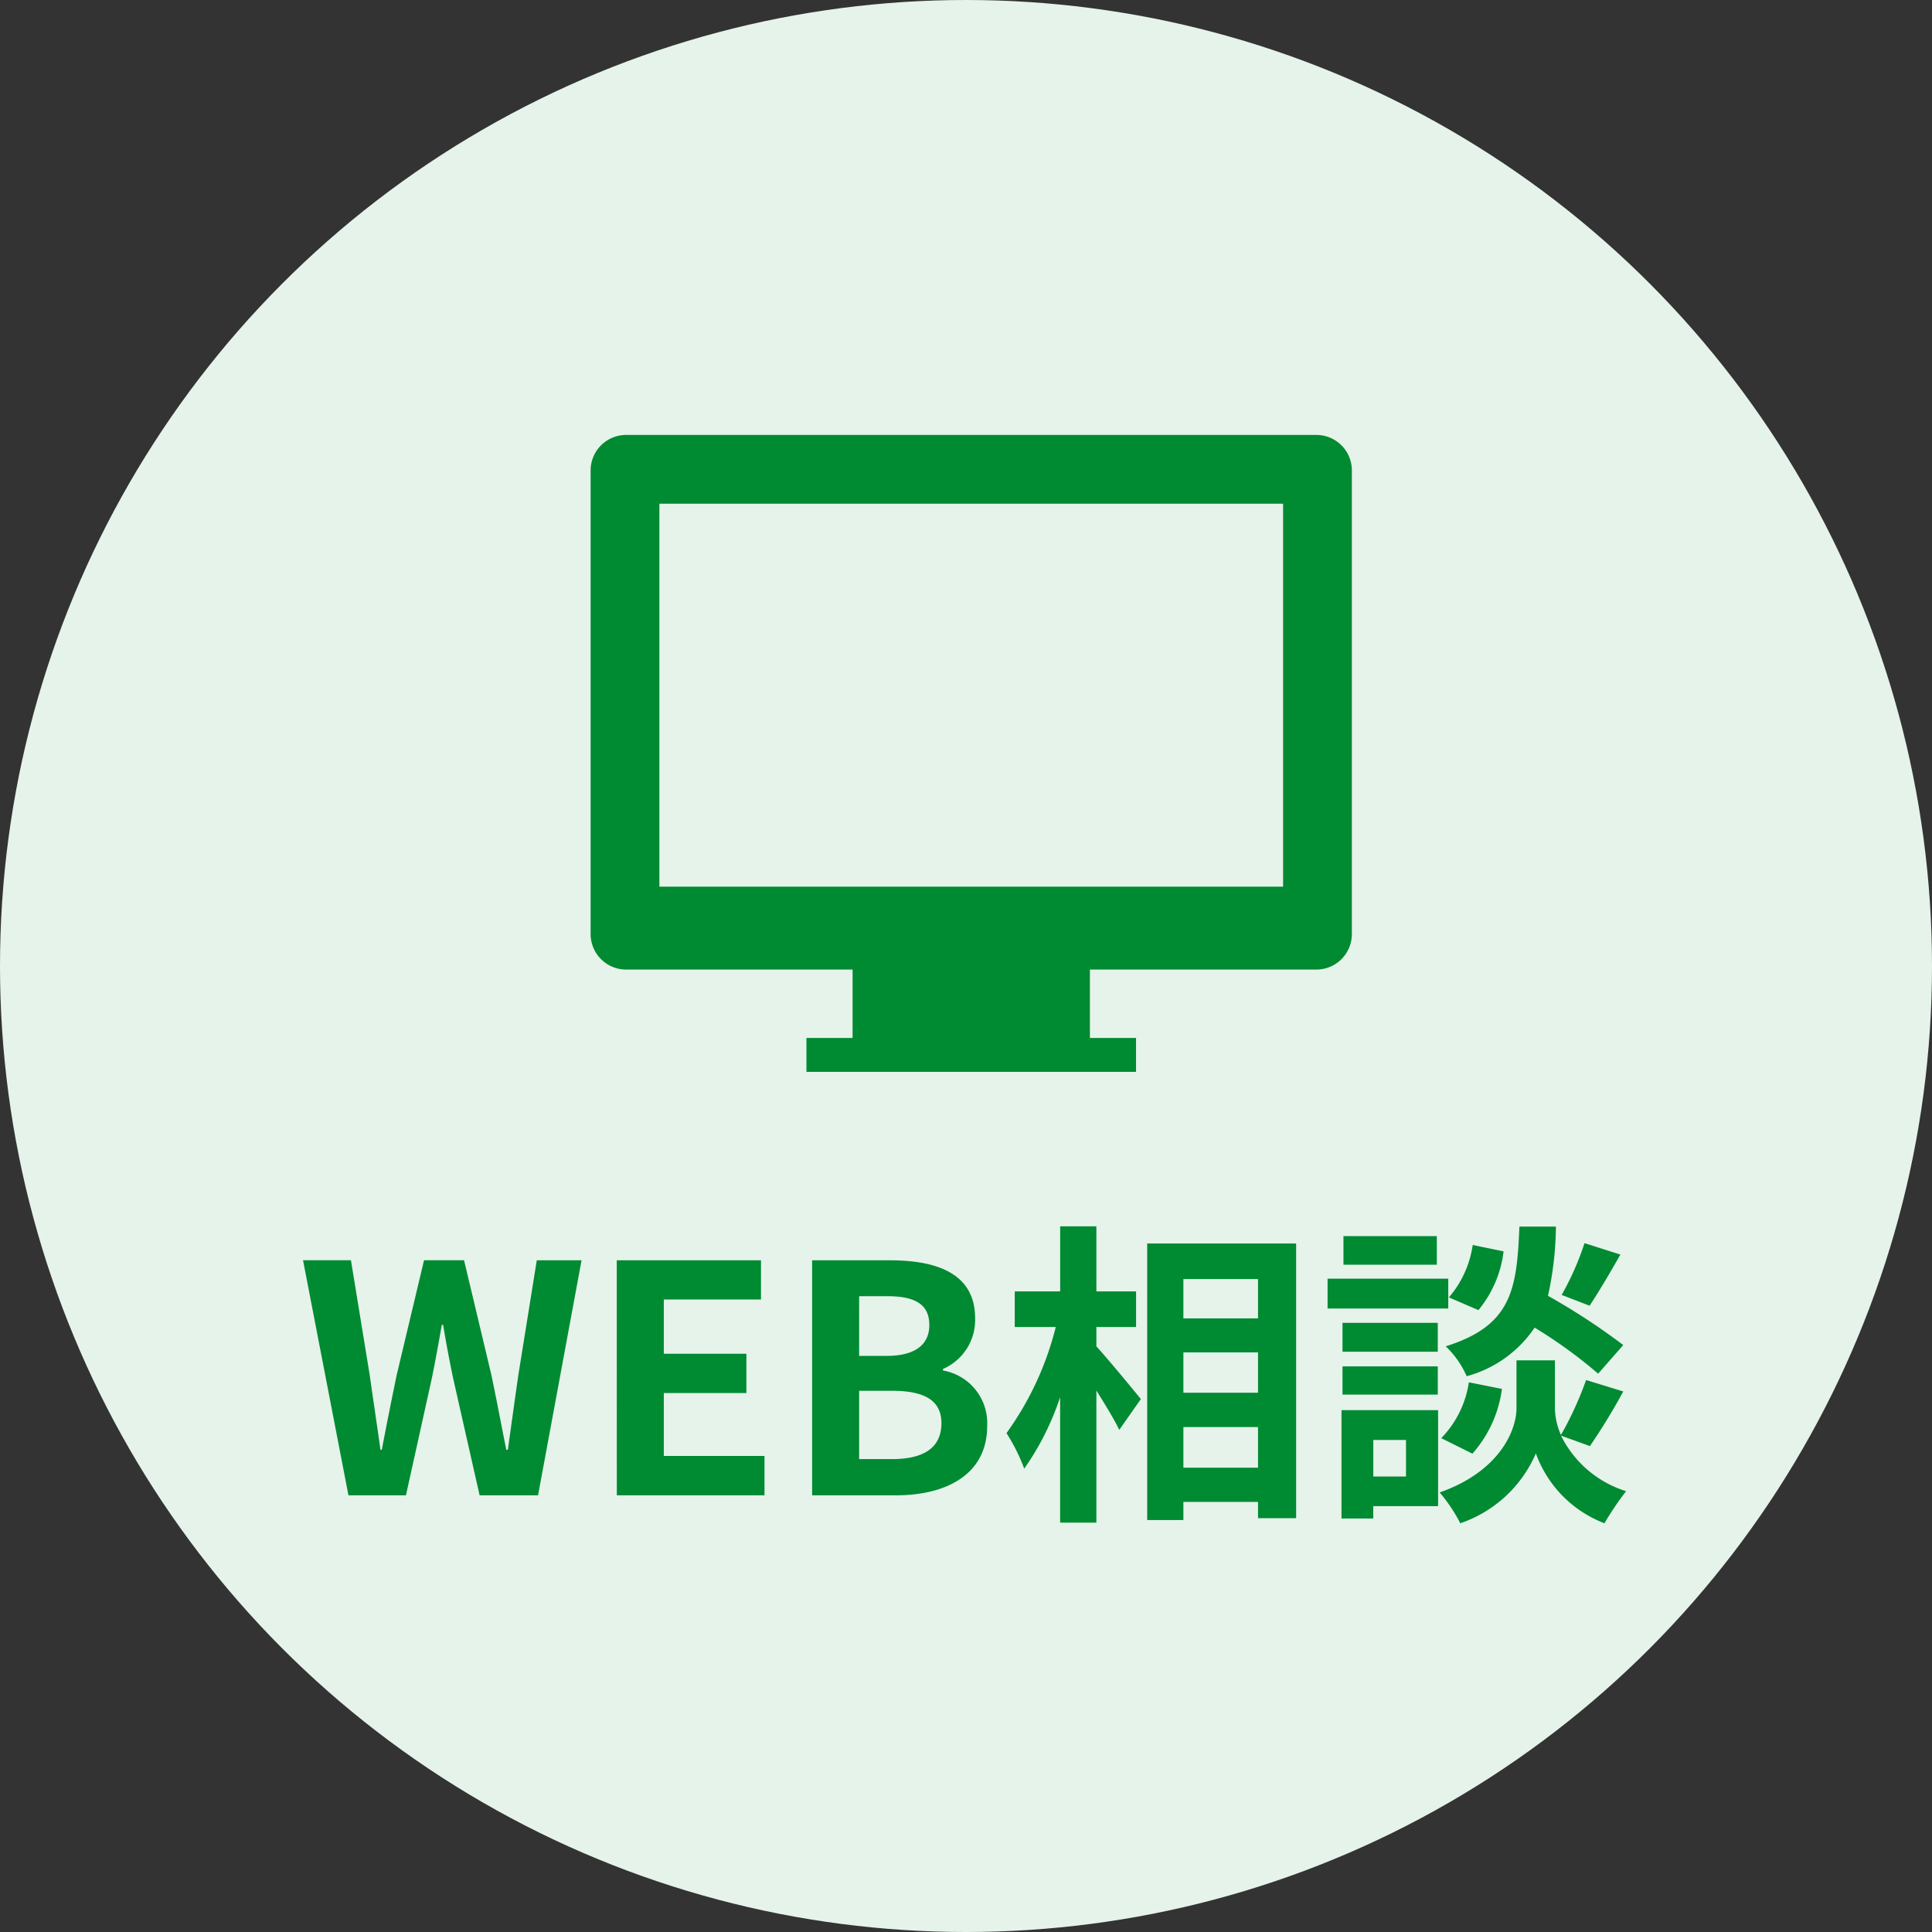
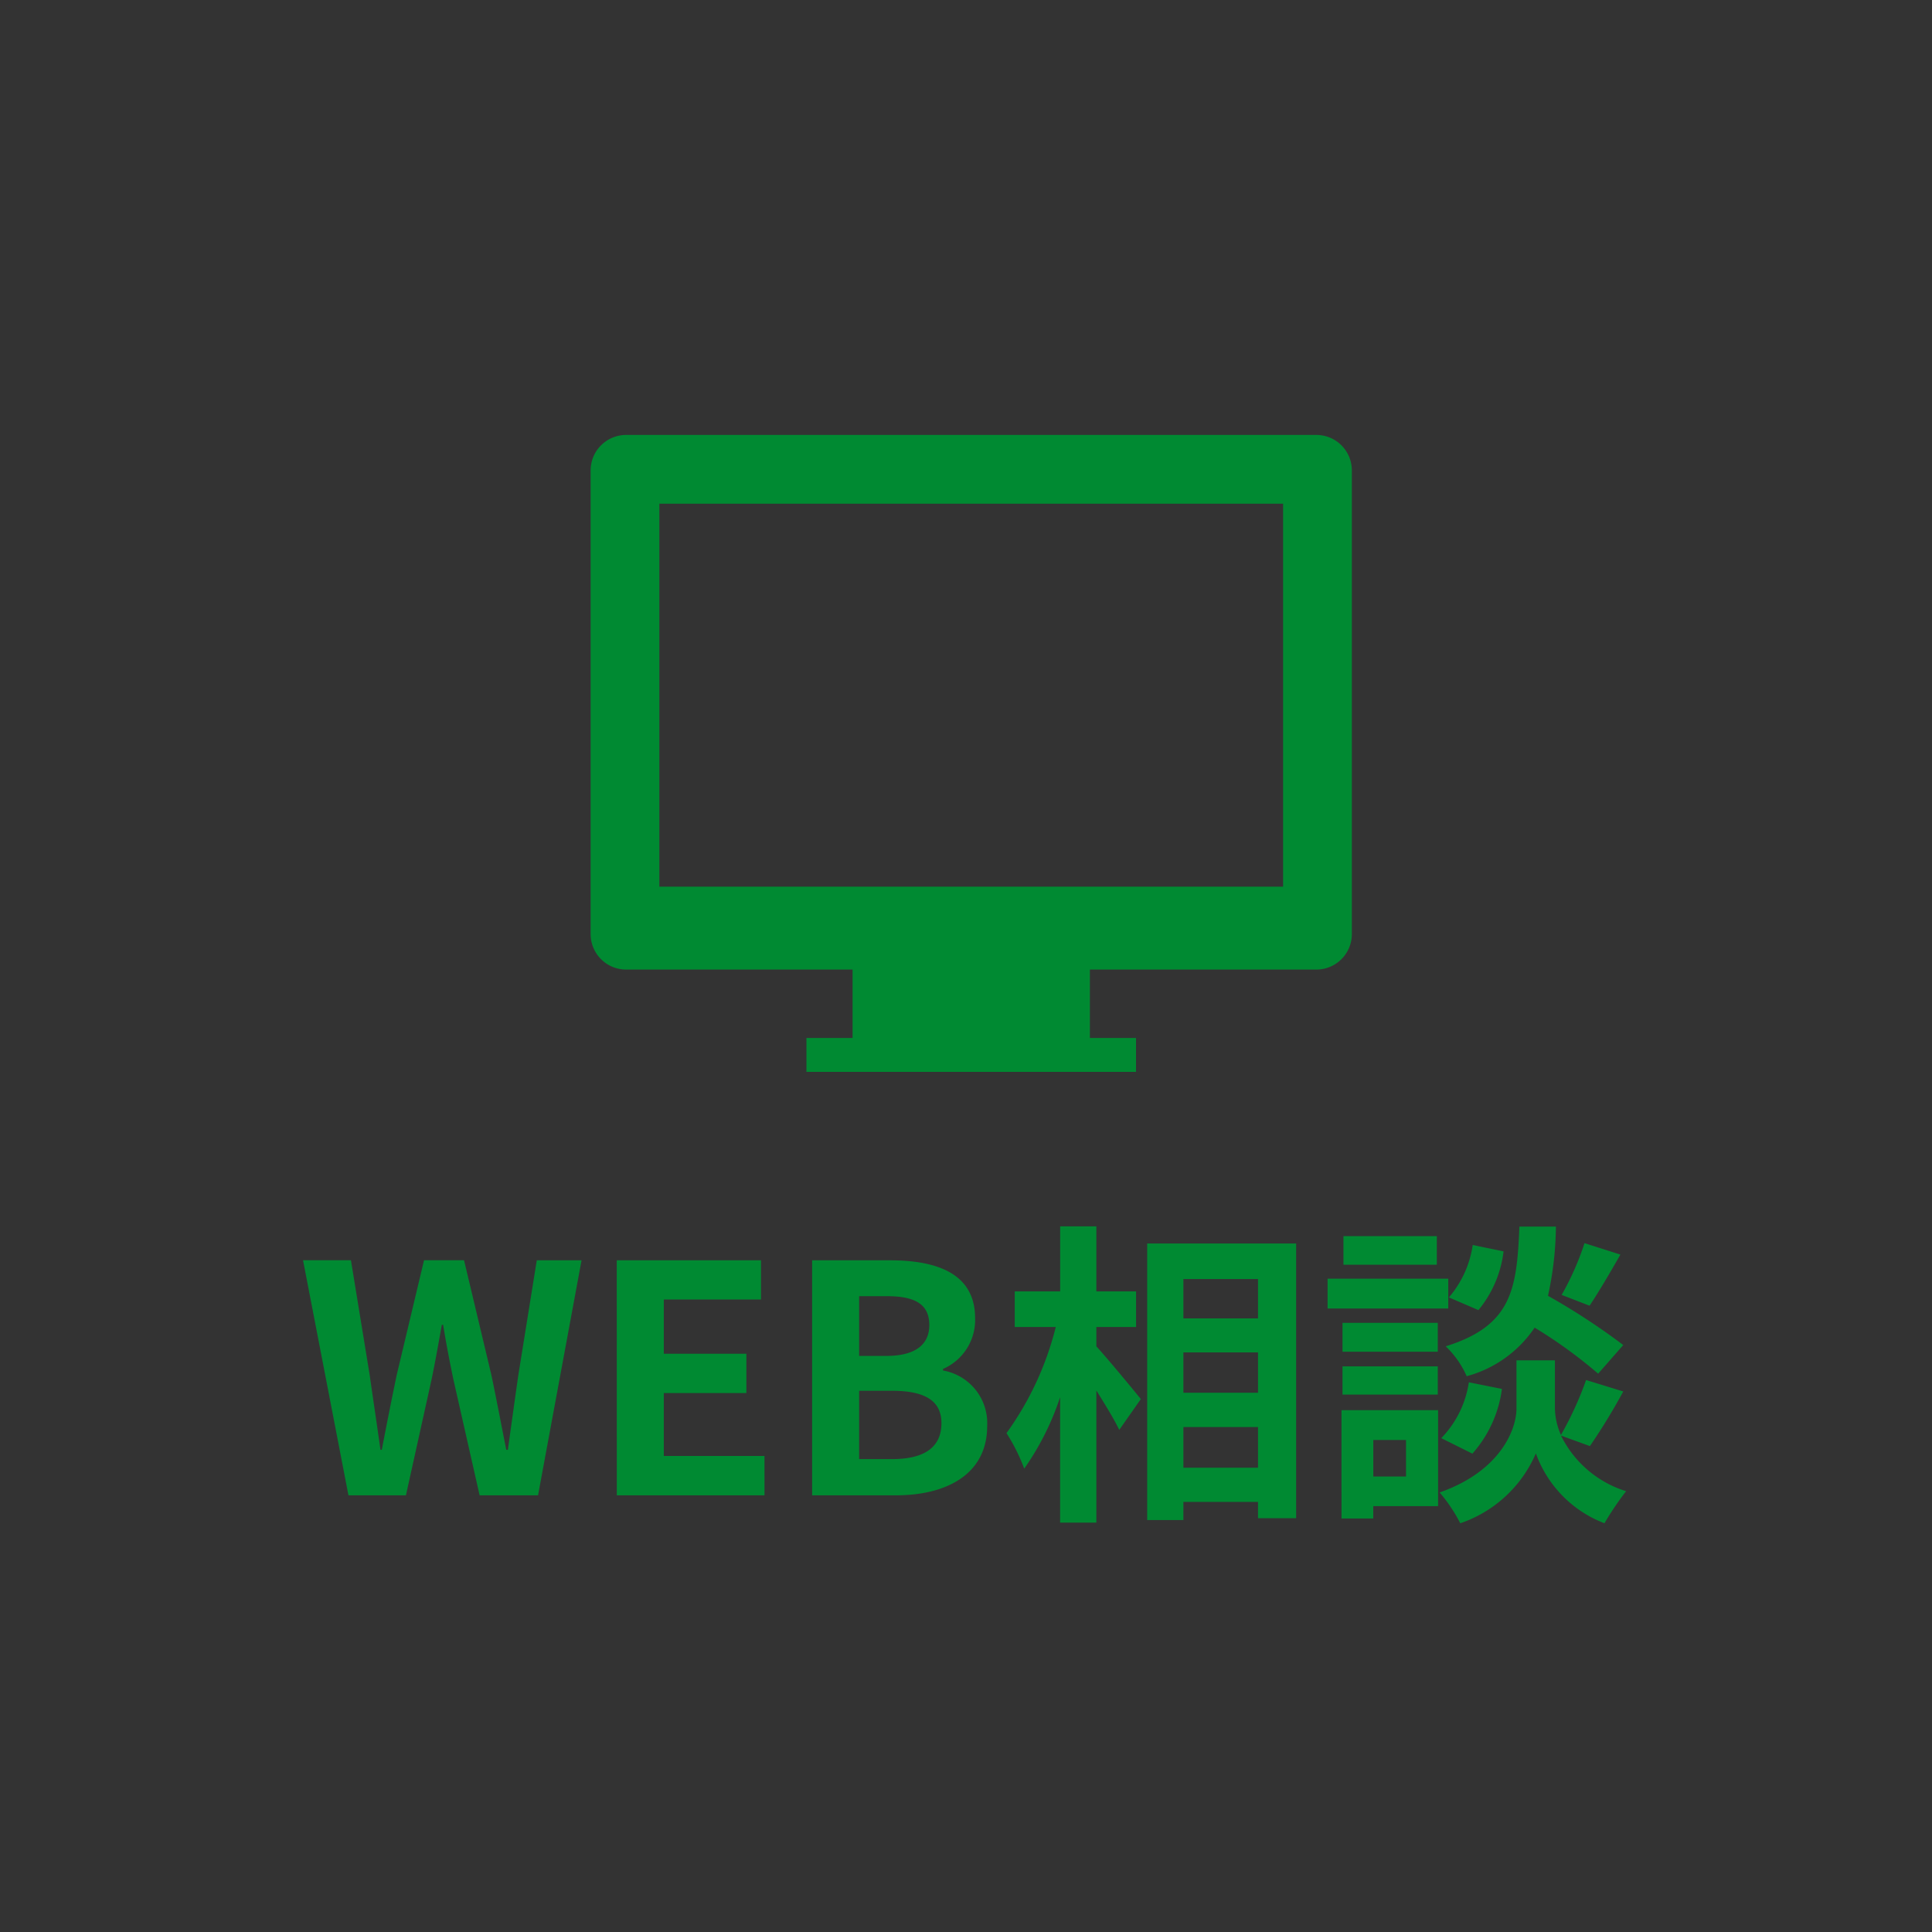
<svg xmlns="http://www.w3.org/2000/svg" width="146" height="146" viewBox="0 0 146 146">
  <rect x="0" y="0" width="146" height="146" fill="#333333" stroke="none" />
  <g id="img-free-2" transform="translate(-557 -4558)">
-     <circle id="楕円形_212" data-name="楕円形 212" cx="73" cy="73" r="73" transform="translate(557 4558)" fill="#e5f3ea" />
    <path id="パス_1866" data-name="パス 1866" d="M-46.668,0h4.344l1.944-8.784c.288-1.392.528-2.76.768-4.1h.1c.216,1.344.48,2.712.768,4.1L-36.756,0h4.416l3.288-17.76h-3.384L-33.828-9.1c-.264,1.848-.528,3.744-.792,5.664h-.12c-.384-1.92-.744-3.84-1.128-5.664l-2.064-8.664h-3.024L-43.02-9.1c-.384,1.848-.768,3.768-1.128,5.664h-.1c-.264-1.9-.552-3.792-.816-5.664l-1.416-8.664H-50.1Zm20.28,0h11.16V-2.976h-7.608V-7.728h6.24V-10.7h-6.24v-4.1h7.344V-17.76h-10.9Zm14.76,0h6.336C-1.38,0,1.6-1.656,1.6-5.232a4.038,4.038,0,0,0-3.336-4.2v-.12a4.029,4.029,0,0,0,2.424-3.84C.684-16.7-2.1-17.76-5.748-17.76h-5.88Zm3.552-10.536v-4.512h2.112c2.136,0,3.192.624,3.192,2.184,0,1.416-.984,2.328-3.24,2.328Zm0,7.8V-7.9H-5.6c2.448,0,3.744.72,3.744,2.448C-1.86-3.6-3.18-2.736-5.6-2.736ZM9.852-12.72h3v-2.688h-3v-4.92H7.116v4.92H3.684v2.688h3.1A23.353,23.353,0,0,1,3.06-4.7,14.065,14.065,0,0,1,4.4-2.016a20.584,20.584,0,0,0,2.712-5.4v9.48H9.852V-7.92c.672,1.08,1.368,2.208,1.728,2.976l1.632-2.328c-.48-.6-2.52-3.072-3.36-3.984ZM16.428-2.088V-5.16h5.64v3.072Zm5.64-8.712v3.048h-5.64V-10.8Zm0-5.544v2.976h-5.64v-2.976Zm-8.376-2.688v20.9h2.736V.5h5.64V1.728h2.88v-20.76Zm33.048-.024a21.079,21.079,0,0,1-1.728,3.912l2.112.816c.672-1.008,1.536-2.472,2.328-3.864Zm2.928,7.7a49.9,49.9,0,0,0-5.688-3.72,25.321,25.321,0,0,0,.6-5.232H41.82c-.192,4.752-.576,7.488-5.568,9.048A7,7,0,0,1,37.836-9a9.036,9.036,0,0,0,5.136-3.672,35.932,35.932,0,0,1,4.8,3.48Zm-11.4,8.208A9.168,9.168,0,0,0,40.5-8.04l-2.5-.5A7.672,7.672,0,0,1,35.916-4.32Zm.024-15.768a7.767,7.767,0,0,1-1.8,3.96l2.232.96a8.557,8.557,0,0,0,1.9-4.44Zm-2.712-.672H28.524v2.16H35.58Zm.864,3.216h-9.12v2.256h9.12Zm-.792,3.336h-7.2v2.184h7.2Zm-7.2,5.424h7.2V-9.744h-7.2Zm4.8,3.432v2.76H30.78v-2.76Zm2.424-2.256h-7.3V1.752h2.4V.816h4.9ZM47.148-3.72a46.16,46.16,0,0,0,2.52-4.128L46.86-8.712a25.947,25.947,0,0,1-1.9,4.152,5.171,5.171,0,0,1-.456-2.016V-10.2H41.6v3.624c0,1.608-1.224,4.752-5.808,6.36a11.963,11.963,0,0,1,1.56,2.328,9.566,9.566,0,0,0,5.712-5.28,8.88,8.88,0,0,0,5.184,5.28A22.551,22.551,0,0,1,49.884-.312a8.2,8.2,0,0,1-4.92-4.2Z" transform="translate(630 4671)" fill="#008a32" />
    <path id="パス_1827" data-name="パス 1827" d="M98.134,712.657H45.959a2.683,2.683,0,0,0-2.675,2.675v35.051a2.683,2.683,0,0,0,2.675,2.675H63.08v5.169H59.593v2.562H84.5v-2.562H81.014v-5.169h17.12a2.683,2.683,0,0,0,2.676-2.675V715.332A2.683,2.683,0,0,0,98.134,712.657Zm-2.52,34.136H48.479v-28.94H95.614Z" transform="translate(558.349 3878.211)" fill="#008a32" />
  </g>
</svg>